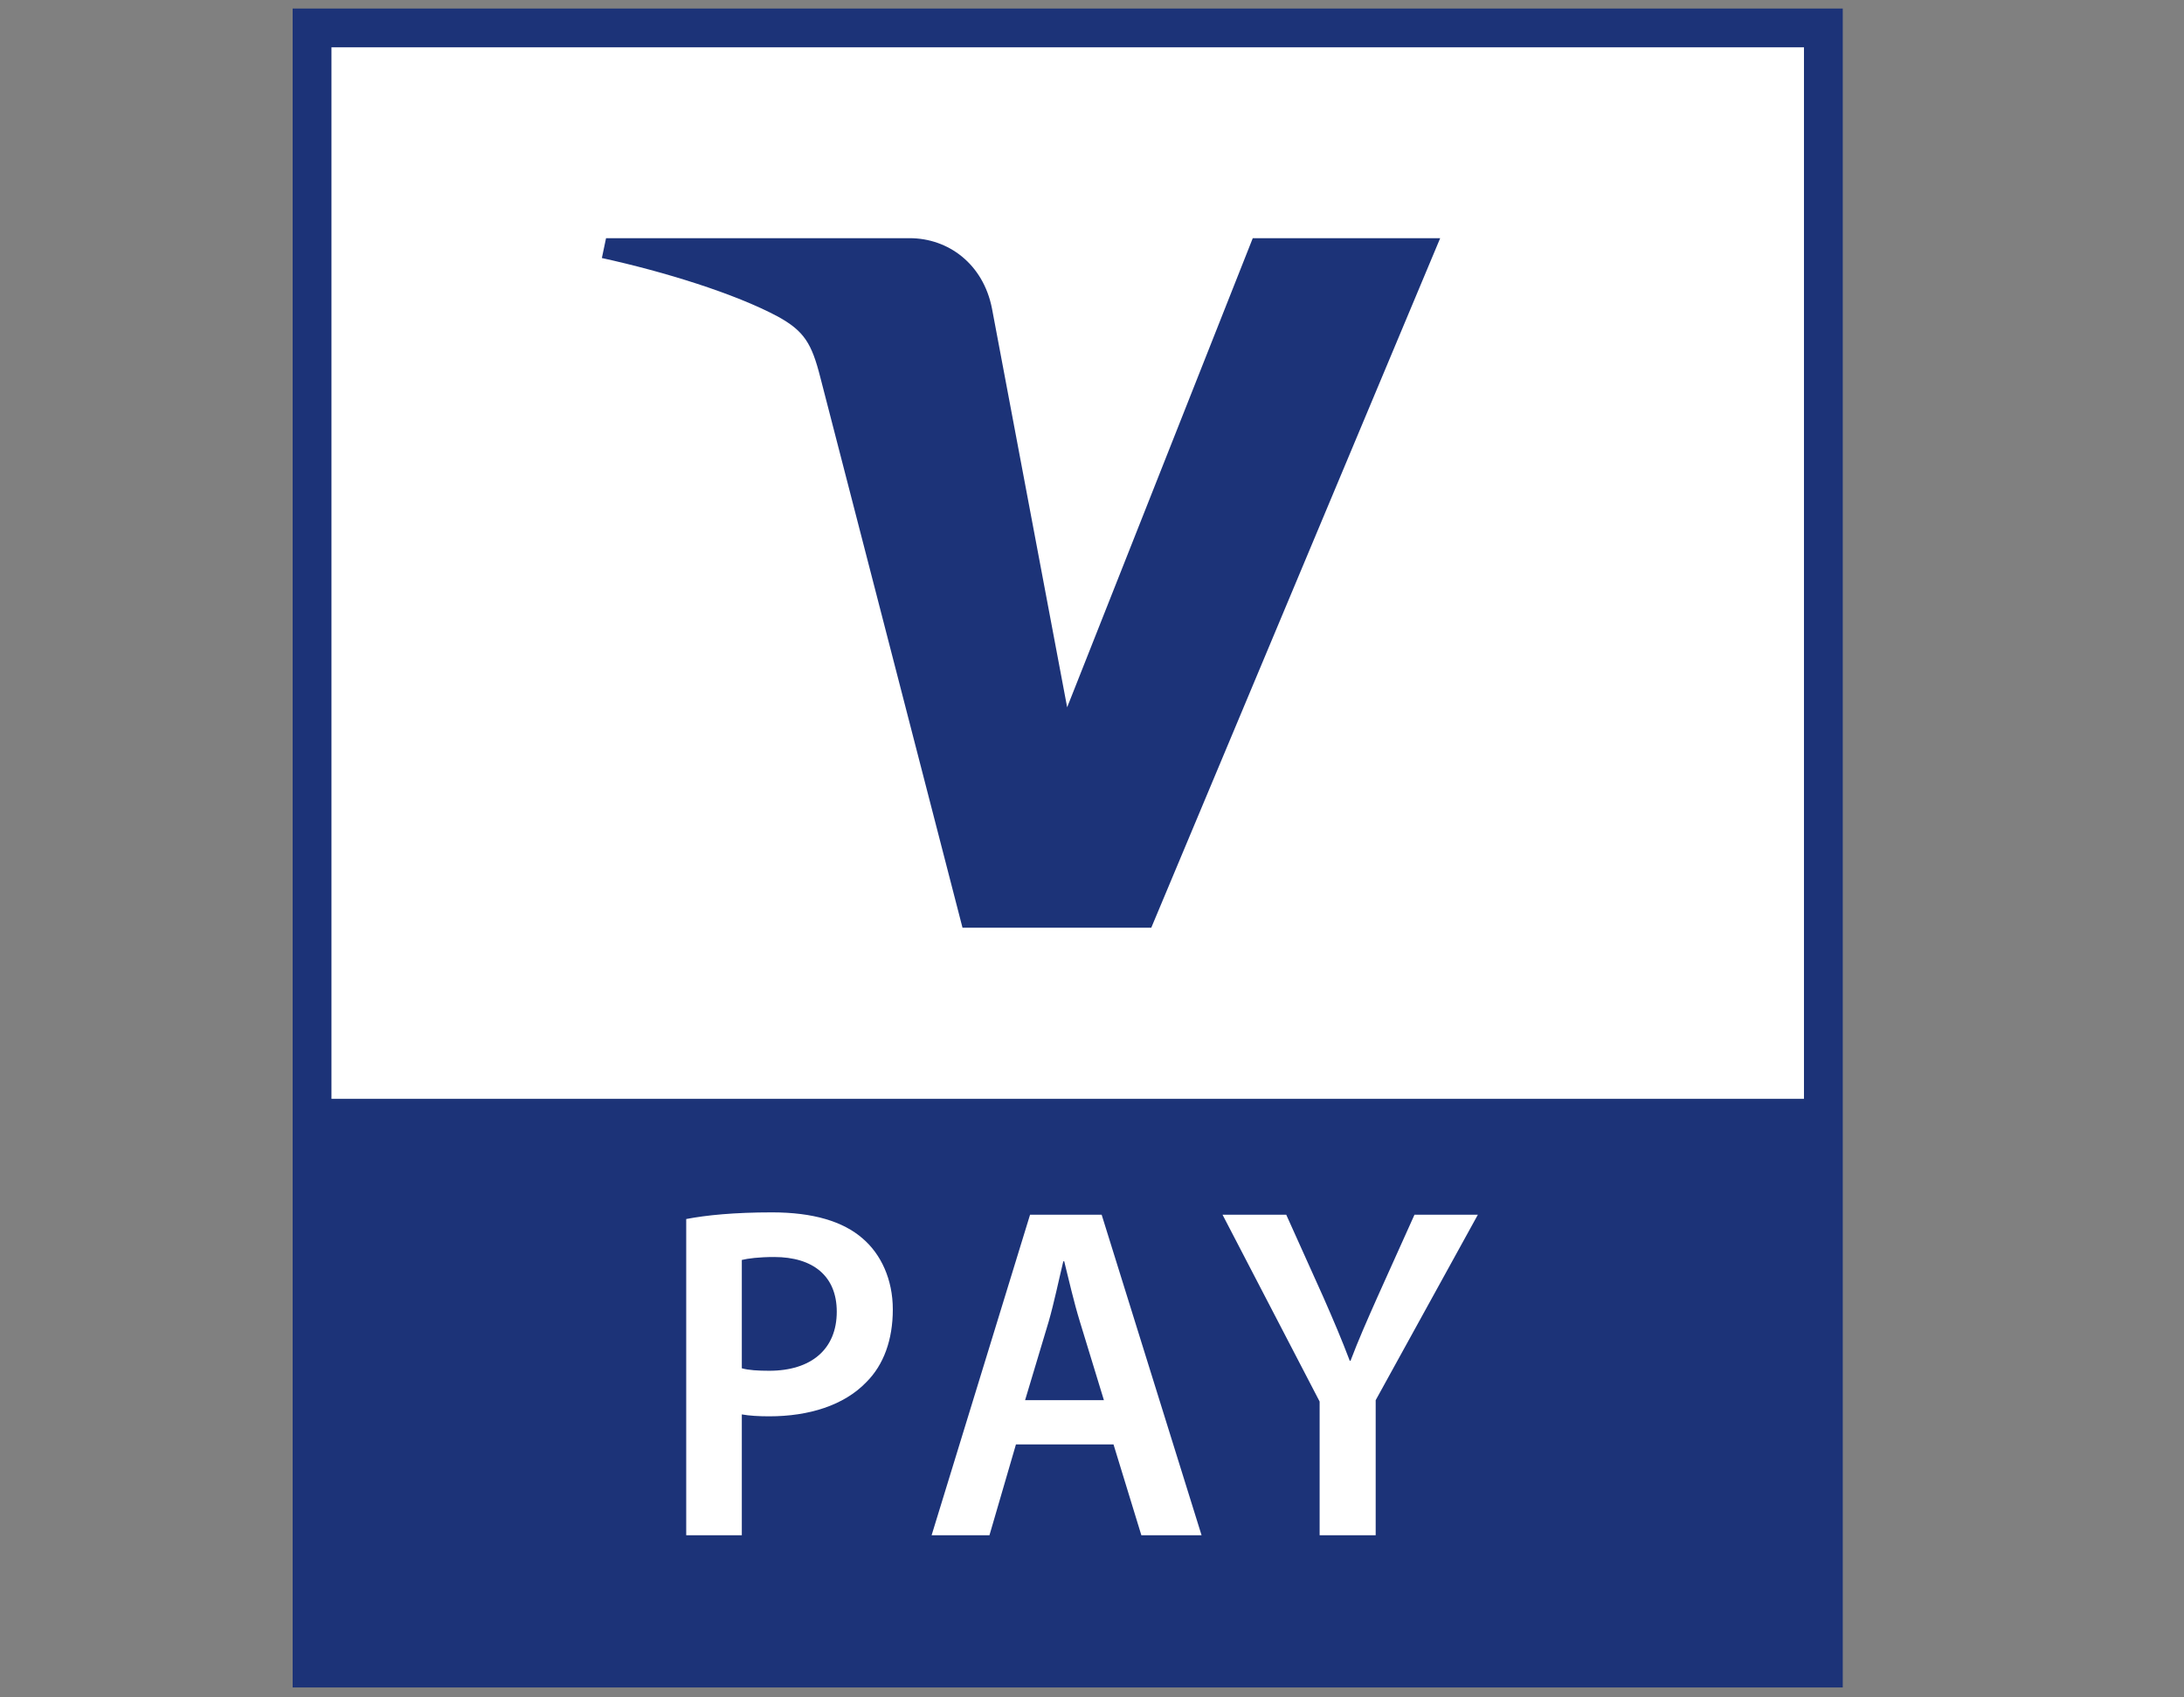
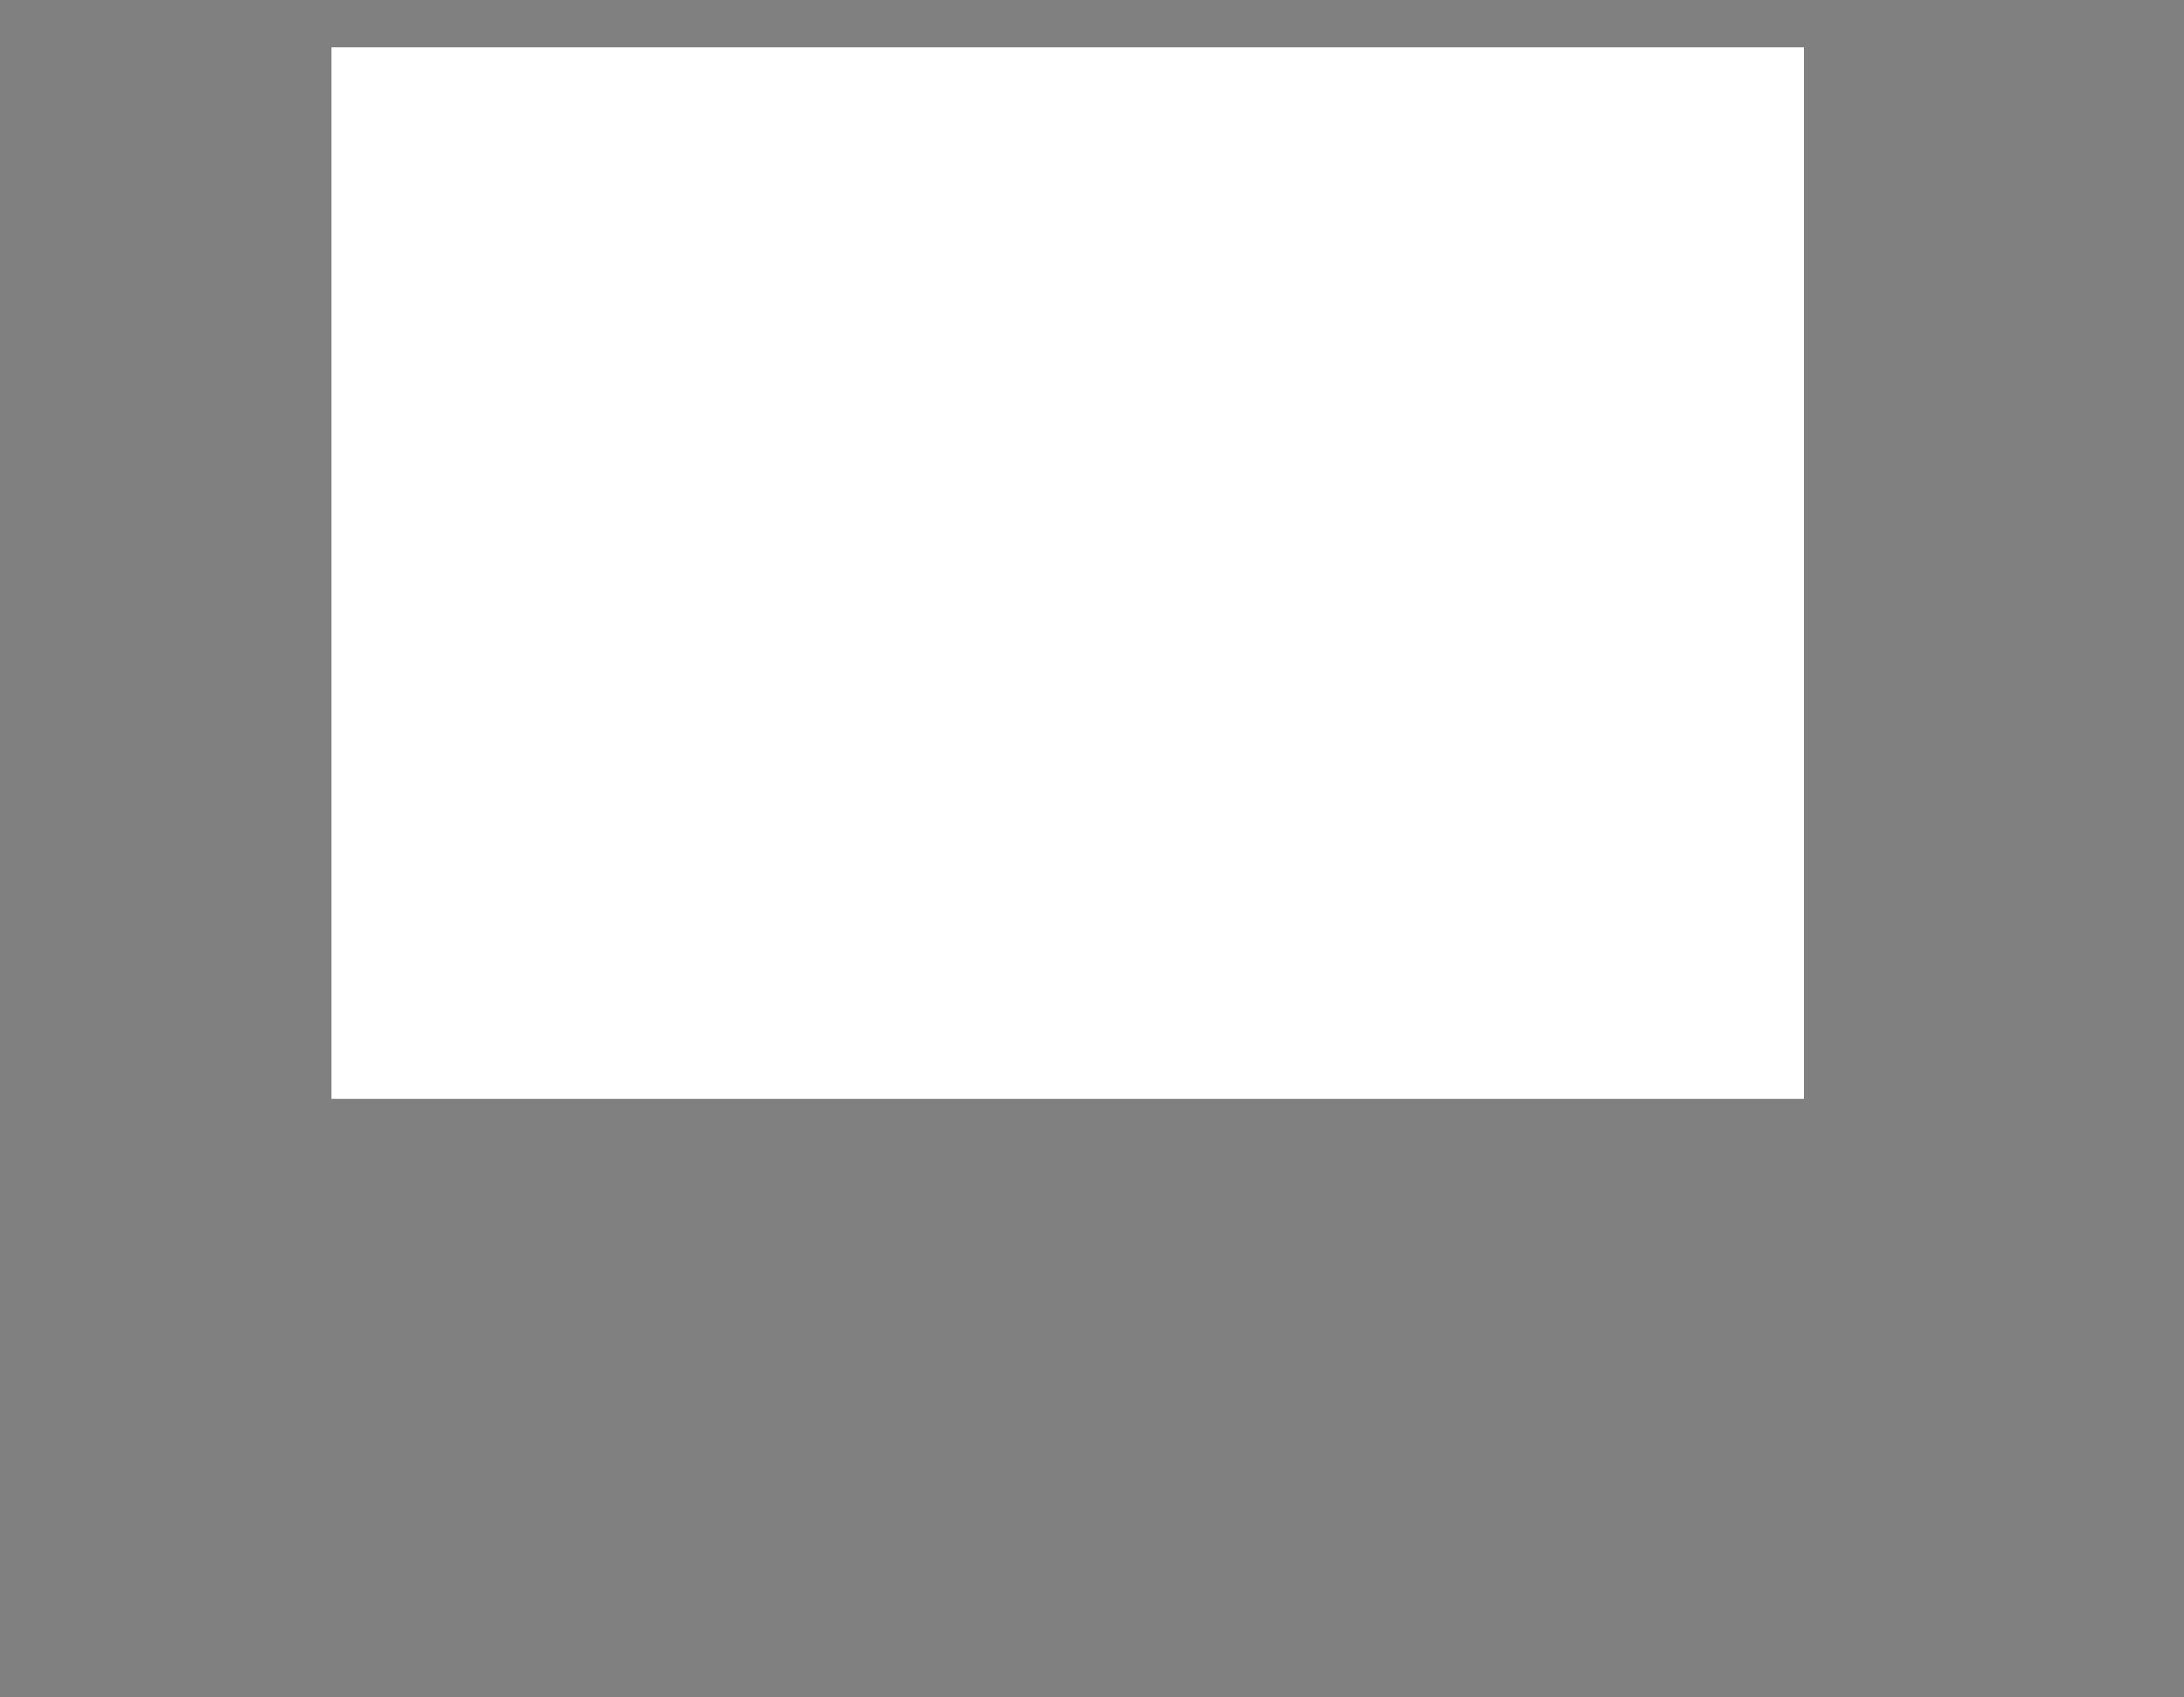
<svg xmlns="http://www.w3.org/2000/svg" viewBox="0 0 256 199" fill-rule="evenodd" clip-rule="evenodd" stroke-linejoin="round" stroke-miterlimit="2">
  <rect x="0" y="0" width="256" height="199" fill="#808080" stroke="none" />
  <g fill-rule="nonzero">
-     <path fill="#1c3378" d="M34.305 1h181.696v196.844H34.305z" />
    <path fill="#fff" d="M38.852 5.547h172.602v123.285H38.852z" />
-     <path d="M168.813 27.925l-33.865 80.842h-22.127L96.153 44.236c-1.005-3.965-1.891-5.419-4.957-7.111-5.05-2.71-13.351-5.274-20.647-6.873l.489-2.327h35.583c4.534 0 8.619 3.014 9.65 8.222l8.816 46.779 21.757-55.001h21.969" fill="#1c3378" />
-     <path d="M86.953 160.424c.806.224 1.877.29 3.212.29 4.917 0 7.917-2.524 7.917-6.926 0-4.177-2.775-6.411-7.336-6.411-1.797 0-3.093.172-3.793.344v12.703zm-6.517-17.501c2.353-.45 5.618-.78 10.059-.78 4.812 0 8.328 1.057 10.628 3.067 2.141 1.837 3.529 4.785 3.529 8.314 0 3.556-1.071 6.503-3.106 8.526-2.618 2.722-6.728 4.005-11.381 4.005-1.216 0-2.353-.066-3.212-.225V180h-6.517v-37.077zM129.396 164.164l-2.829-9.252c-.7-2.287-1.282-4.851-1.824-7.032h-.106c-.528 2.181-1.07 4.811-1.705 7.032l-2.776 9.252h9.24zm-10.31 5.182L115.98 180h-6.781l11.539-37.579h8.394L140.843 180h-7.058l-3.265-10.654h-11.434zM154.682 180v-15.677l-11.38-21.902h7.468l4.335 9.636c1.23 2.802 2.128 4.904 3.107 7.481h.092c.912-2.406 1.943-4.745 3.159-7.481l4.336-9.636h7.428l-11.975 21.743V180h-6.57z" fill="#fff" />
  </g>
</svg>